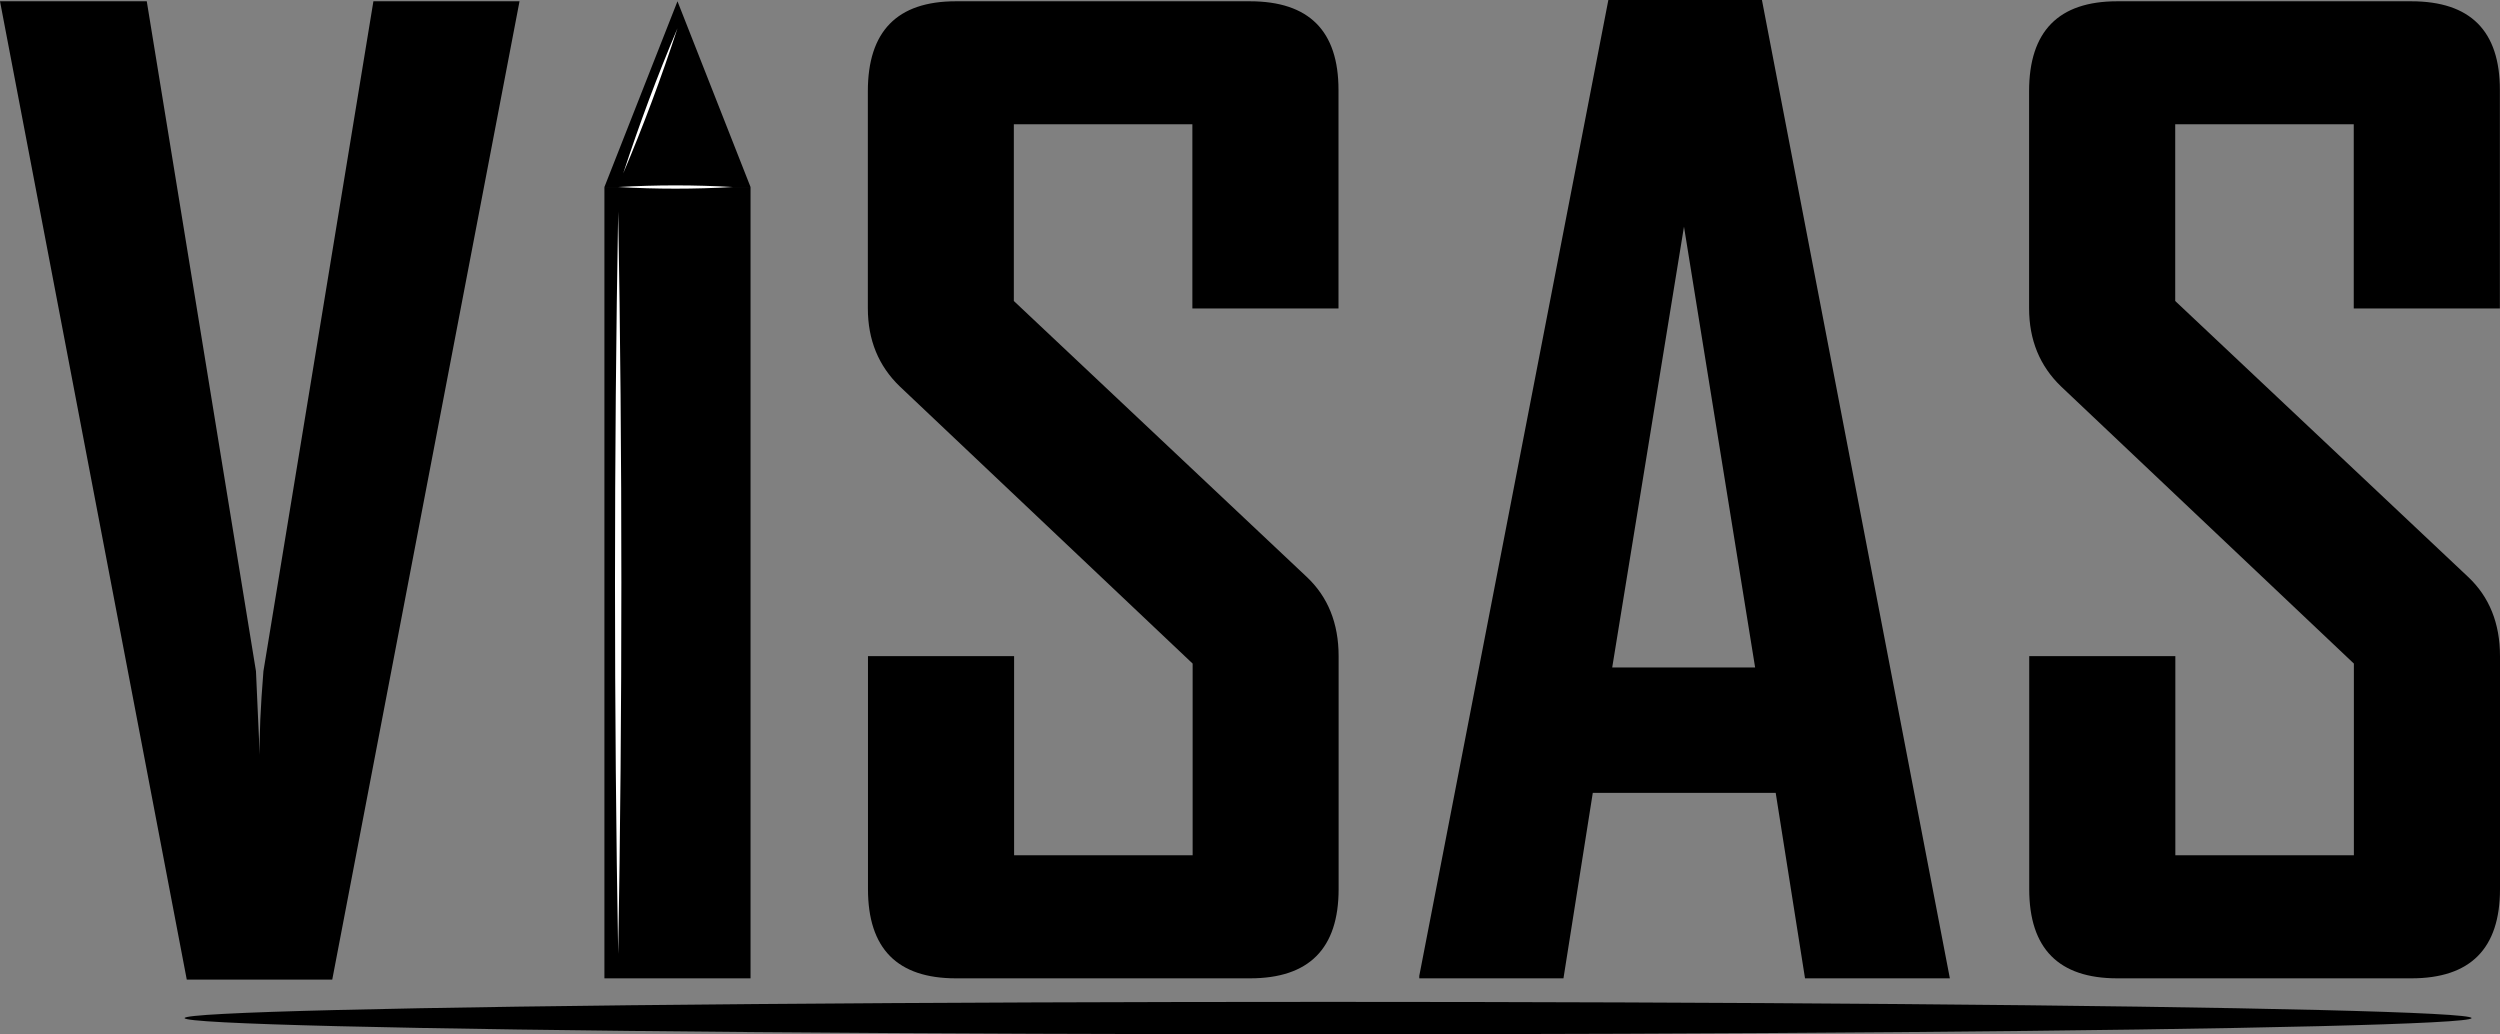
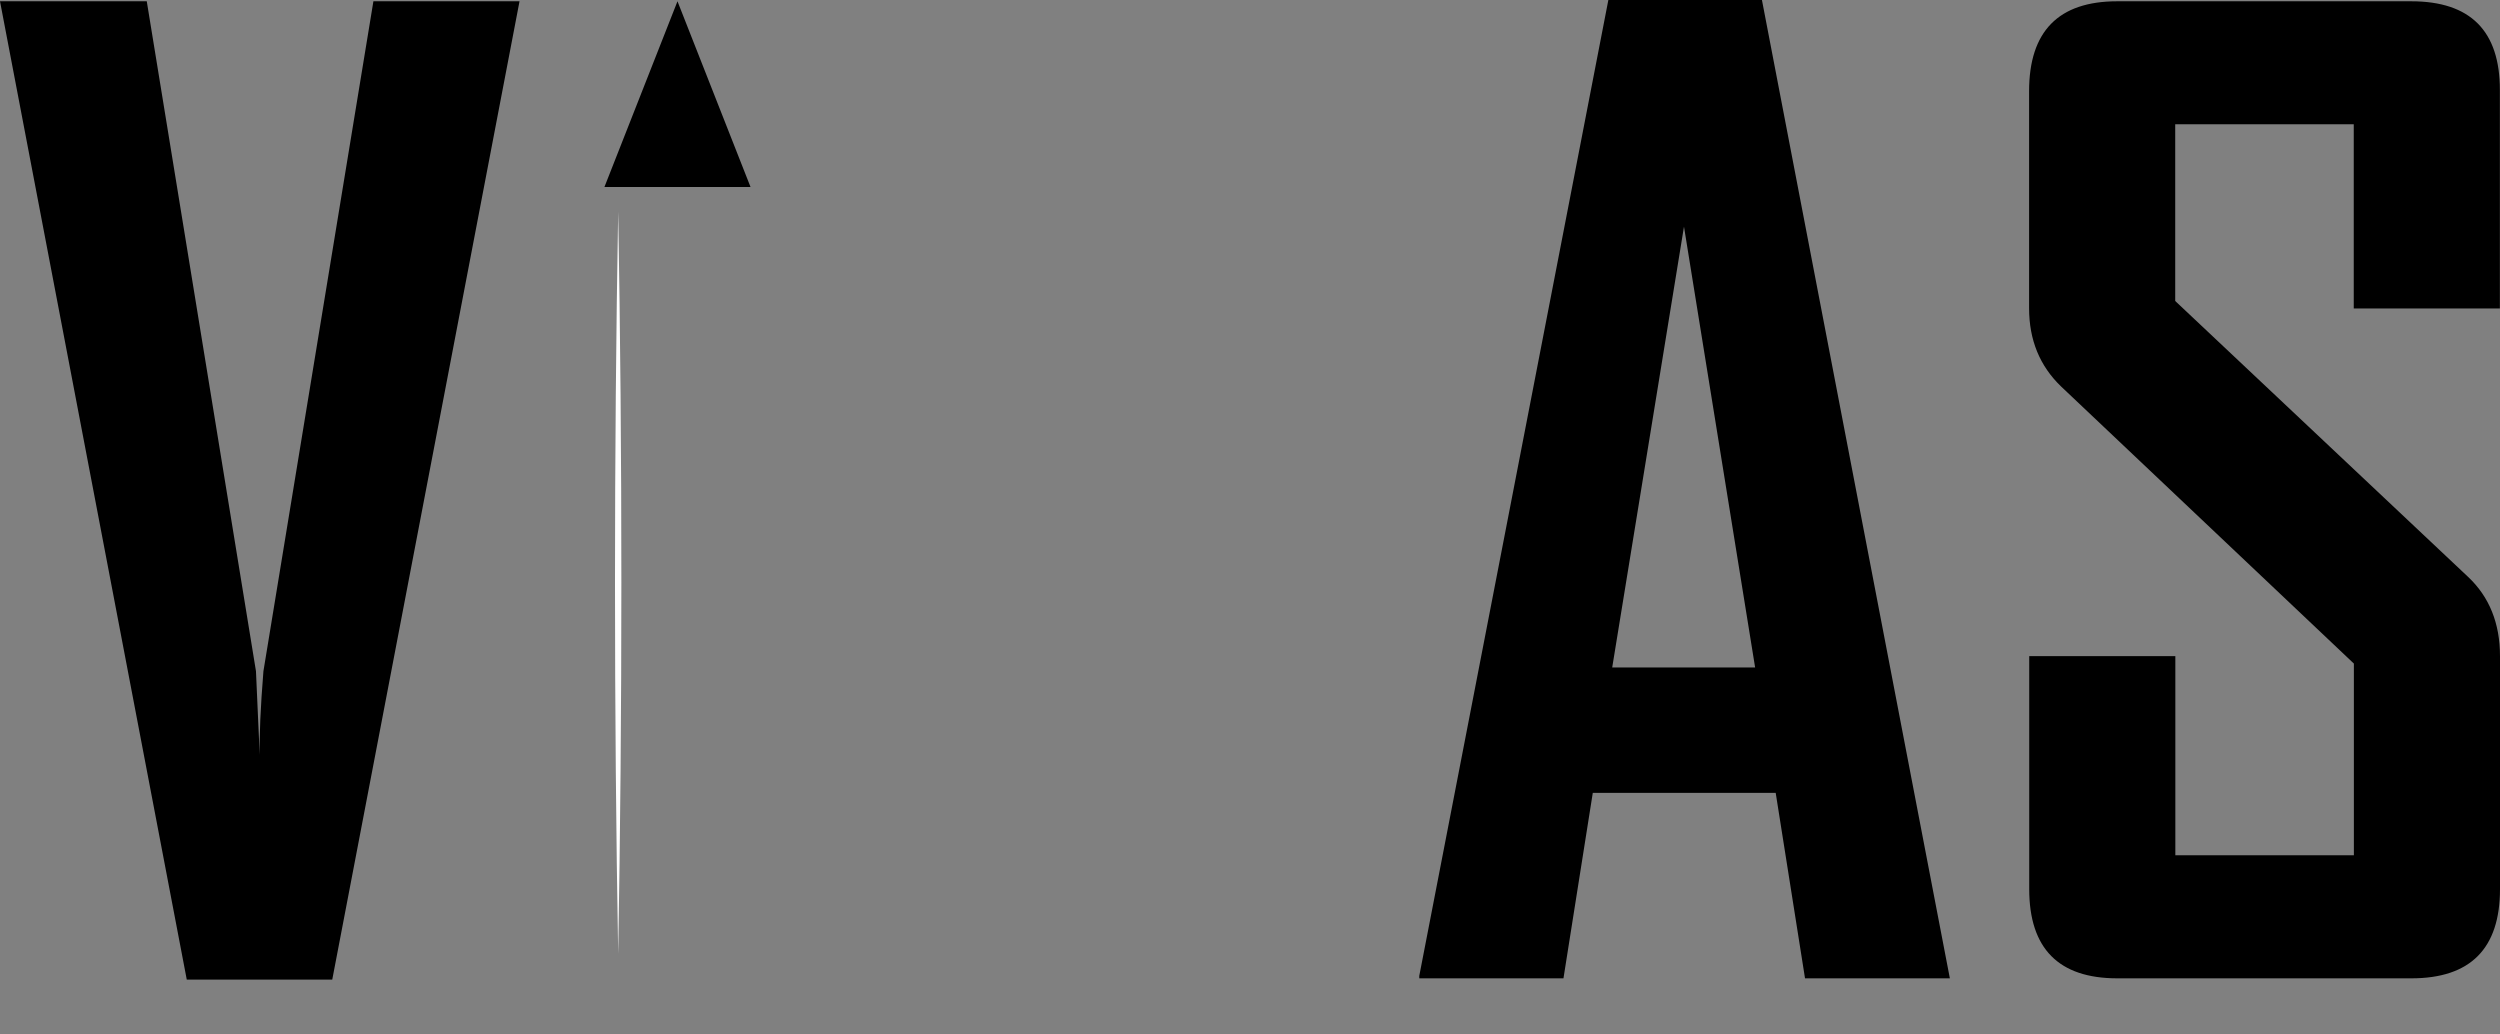
<svg xmlns="http://www.w3.org/2000/svg" id="Warstwa_2" data-name="Warstwa 2" viewBox="0 0 194.36 80.4">
  <rect x="0" y="0" width="194.36" height="80.4" fill="#808080" stroke="none" />
  <defs>
    <style>
      .cls-1 {
        fill: #fff;
      }
    </style>
  </defs>
  <g id="Warstwa_1-2" data-name="Warstwa 1">
    <g>
      <g>
        <path d="m40.39.1l-14.56,76.06h-11.31L0,.1h11.41l8.49,52.08c.06,1.49.16,3.66.29,6.5-.03-1.49.06-3.66.29-6.5L29.03.1h11.36Z" />
-         <path d="m58.35,76.06h-11.36V14.54h11.36v61.52Z" />
-         <path d="m104.07,69.12c0,4.63-2.3,6.94-6.89,6.94h-22.86c-4.56,0-6.84-2.31-6.84-6.94v-18.11h11.36v15.48h13.88v-14.9l-22.77-21.55c-1.65-1.59-2.48-3.61-2.48-6.07V7.09c0-4.66,2.28-6.99,6.84-6.99h22.86c4.6,0,6.89,2.3,6.89,6.89v16.99h-11.36v-14.32h-13.88v13.74l22.77,21.45c1.65,1.55,2.48,3.61,2.48,6.16v18.11Z" />
-         <path d="m151.59,76.06h-11.26l-2.28-14.42h-14.22l-2.28,14.42h-11.21v-.19L125.04,0h11.94l14.61,76.06Zm-15.14-24.17l-5.53-34.27-5.58,34.27h11.12Z" />
+         <path d="m151.59,76.06h-11.26l-2.28-14.42h-14.22l-2.28,14.42h-11.21v-.19L125.04,0h11.94l14.61,76.06Zm-15.14-24.17l-5.53-34.27-5.58,34.27Z" />
        <path d="m194.36,69.12c0,4.63-2.3,6.94-6.89,6.94h-22.86c-4.56,0-6.85-2.31-6.85-6.94v-18.11h11.36v15.48h13.88v-14.9l-22.77-21.55c-1.65-1.59-2.48-3.61-2.48-6.07V7.09c0-4.66,2.29-6.99,6.85-6.99h22.86c4.6,0,6.89,2.3,6.89,6.89v16.99h-11.36v-14.32h-13.88v13.74l22.77,21.45c1.65,1.55,2.48,3.61,2.48,6.16v18.11Z" />
      </g>
      <polygon points="52.67 .1 46.99 14.54 58.35 14.54 52.67 .1" />
-       <path class="cls-1" d="m48.06,14.54c2.97-.17,5.94-.17,8.91,0-2.97.17-5.94.17-8.91,0h0Z" />
-       <path class="cls-1" d="m48.45,13.48c1.25-3.82,2.65-7.58,4.22-11.28-1.25,3.82-2.65,7.58-4.22,11.28h0Z" />
      <path class="cls-1" d="m48.06,74.16c-.33-18.62-.33-39.09,0-57.71.33,18.62.33,39.09,0,57.71h0Z" />
-       <ellipse cx="103.25" cy="79.15" rx="88.9" ry="1.26" />
    </g>
  </g>
</svg>